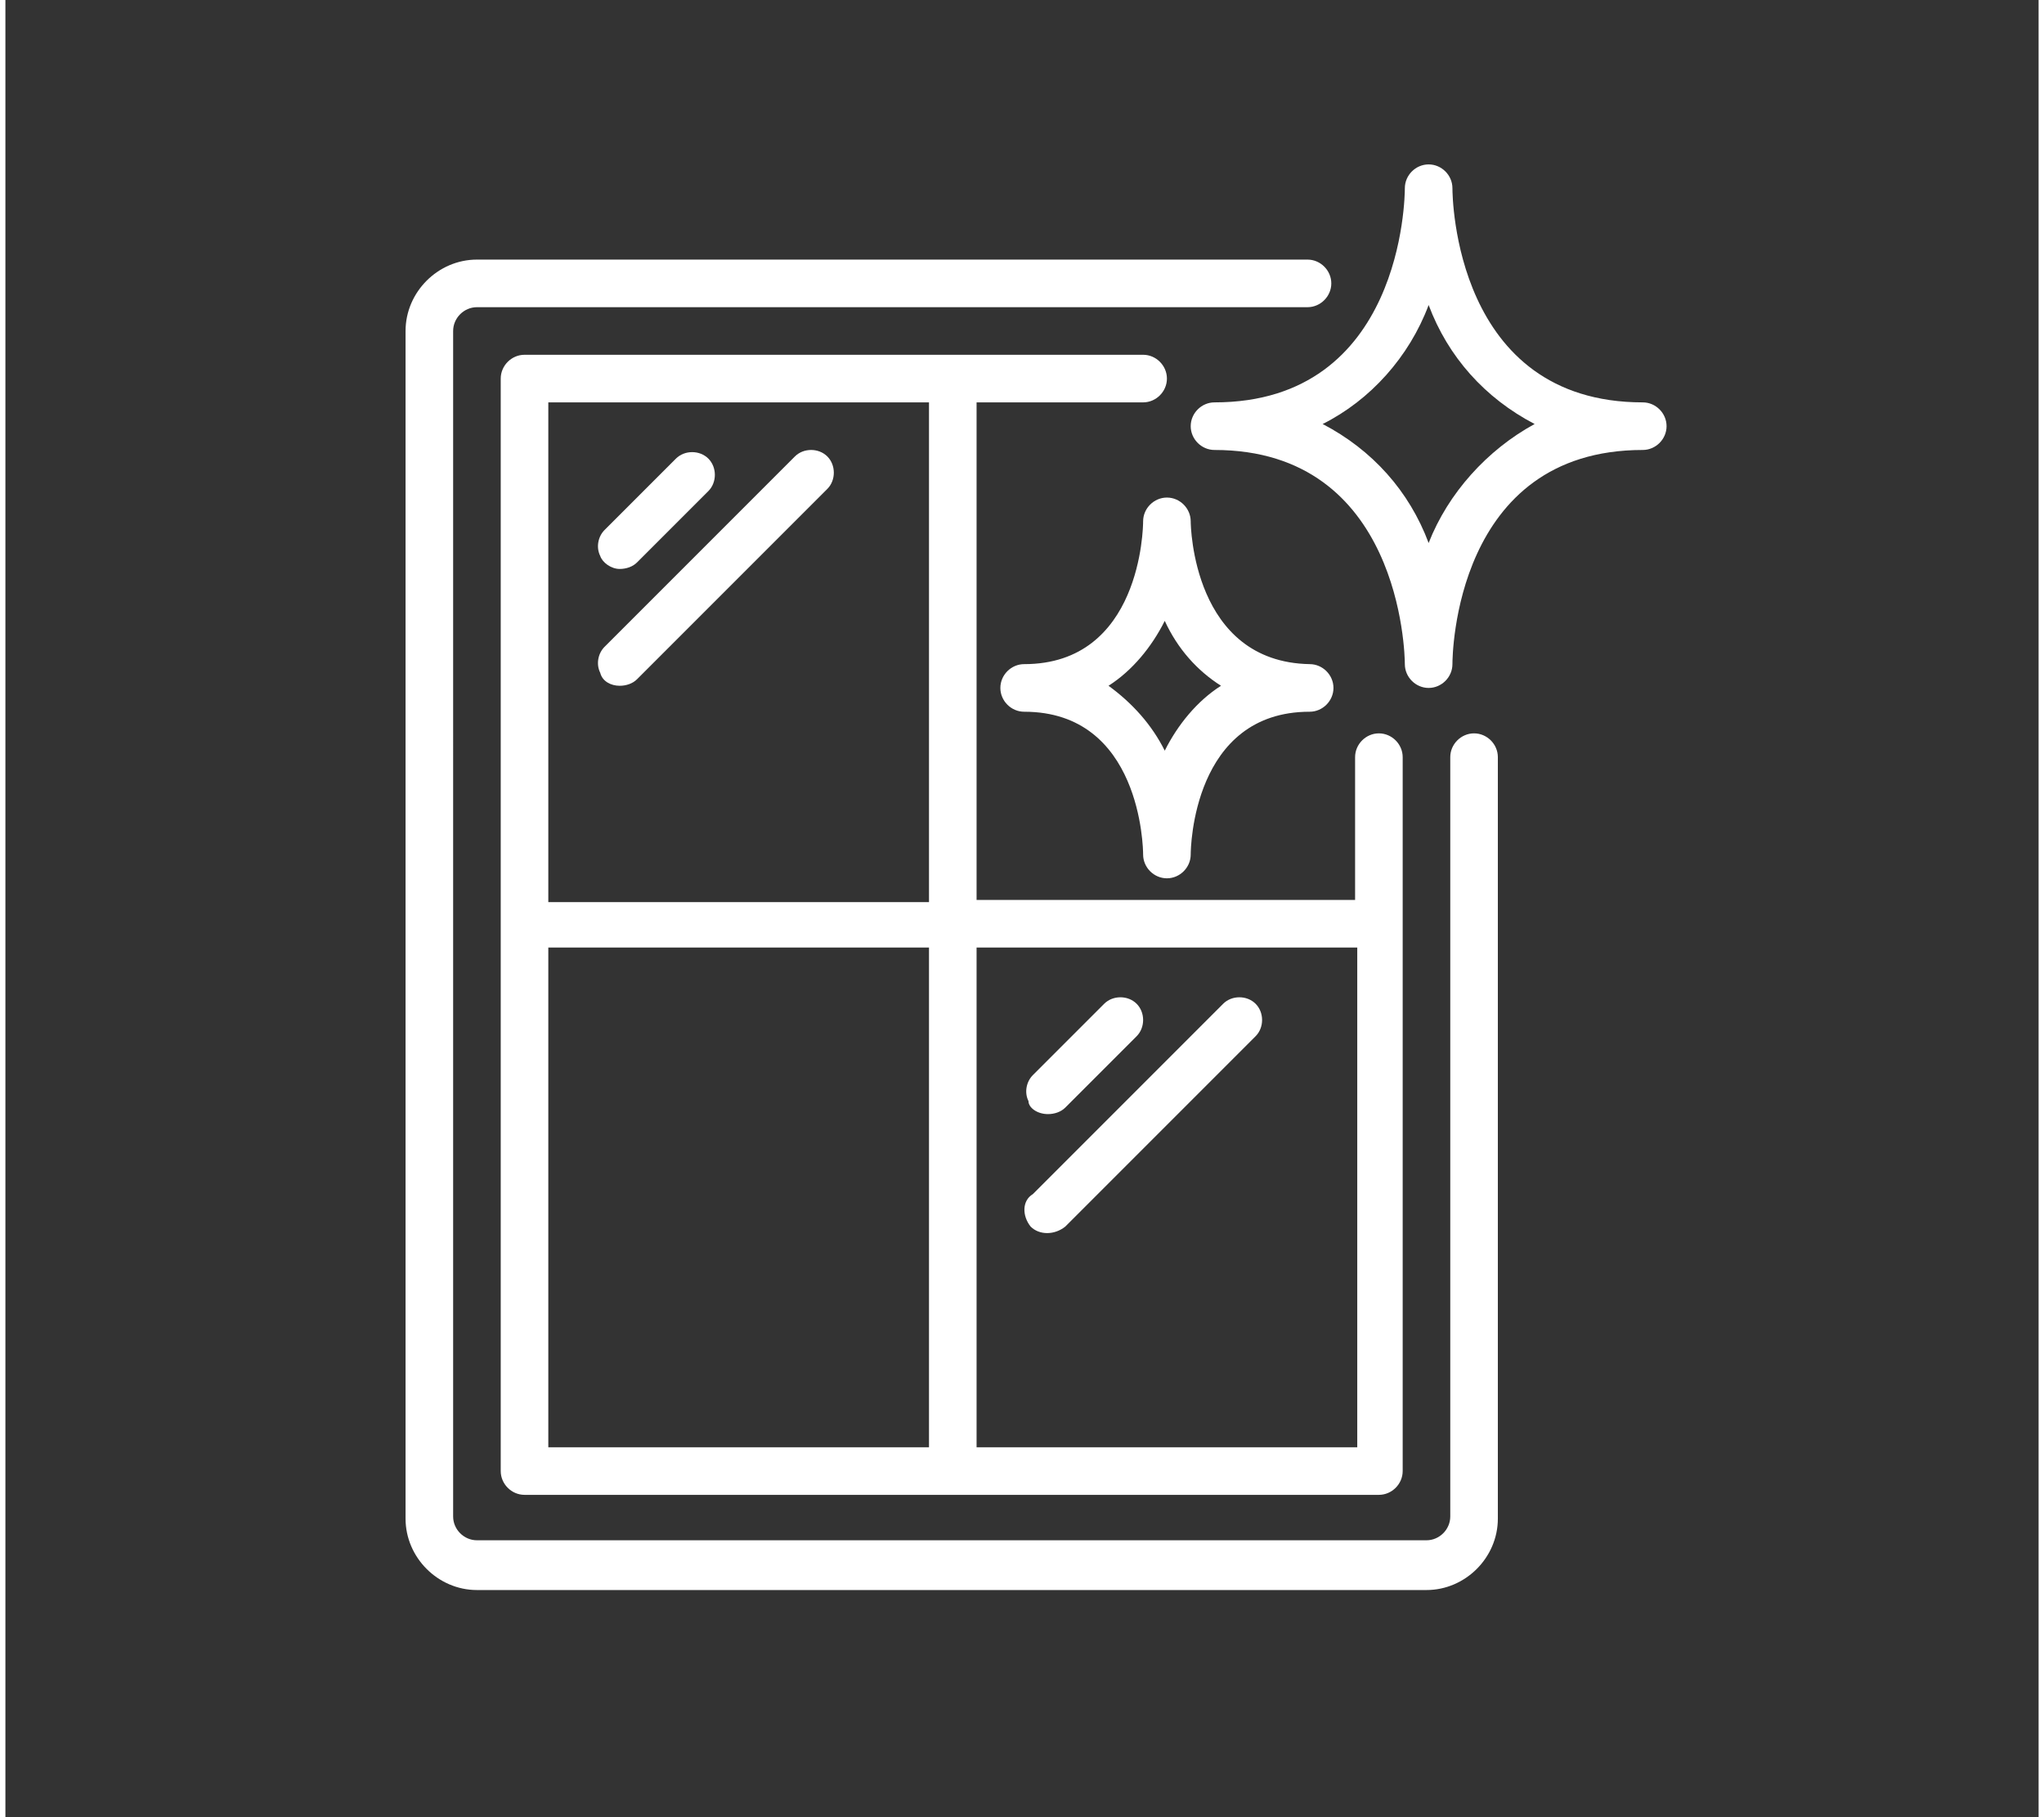
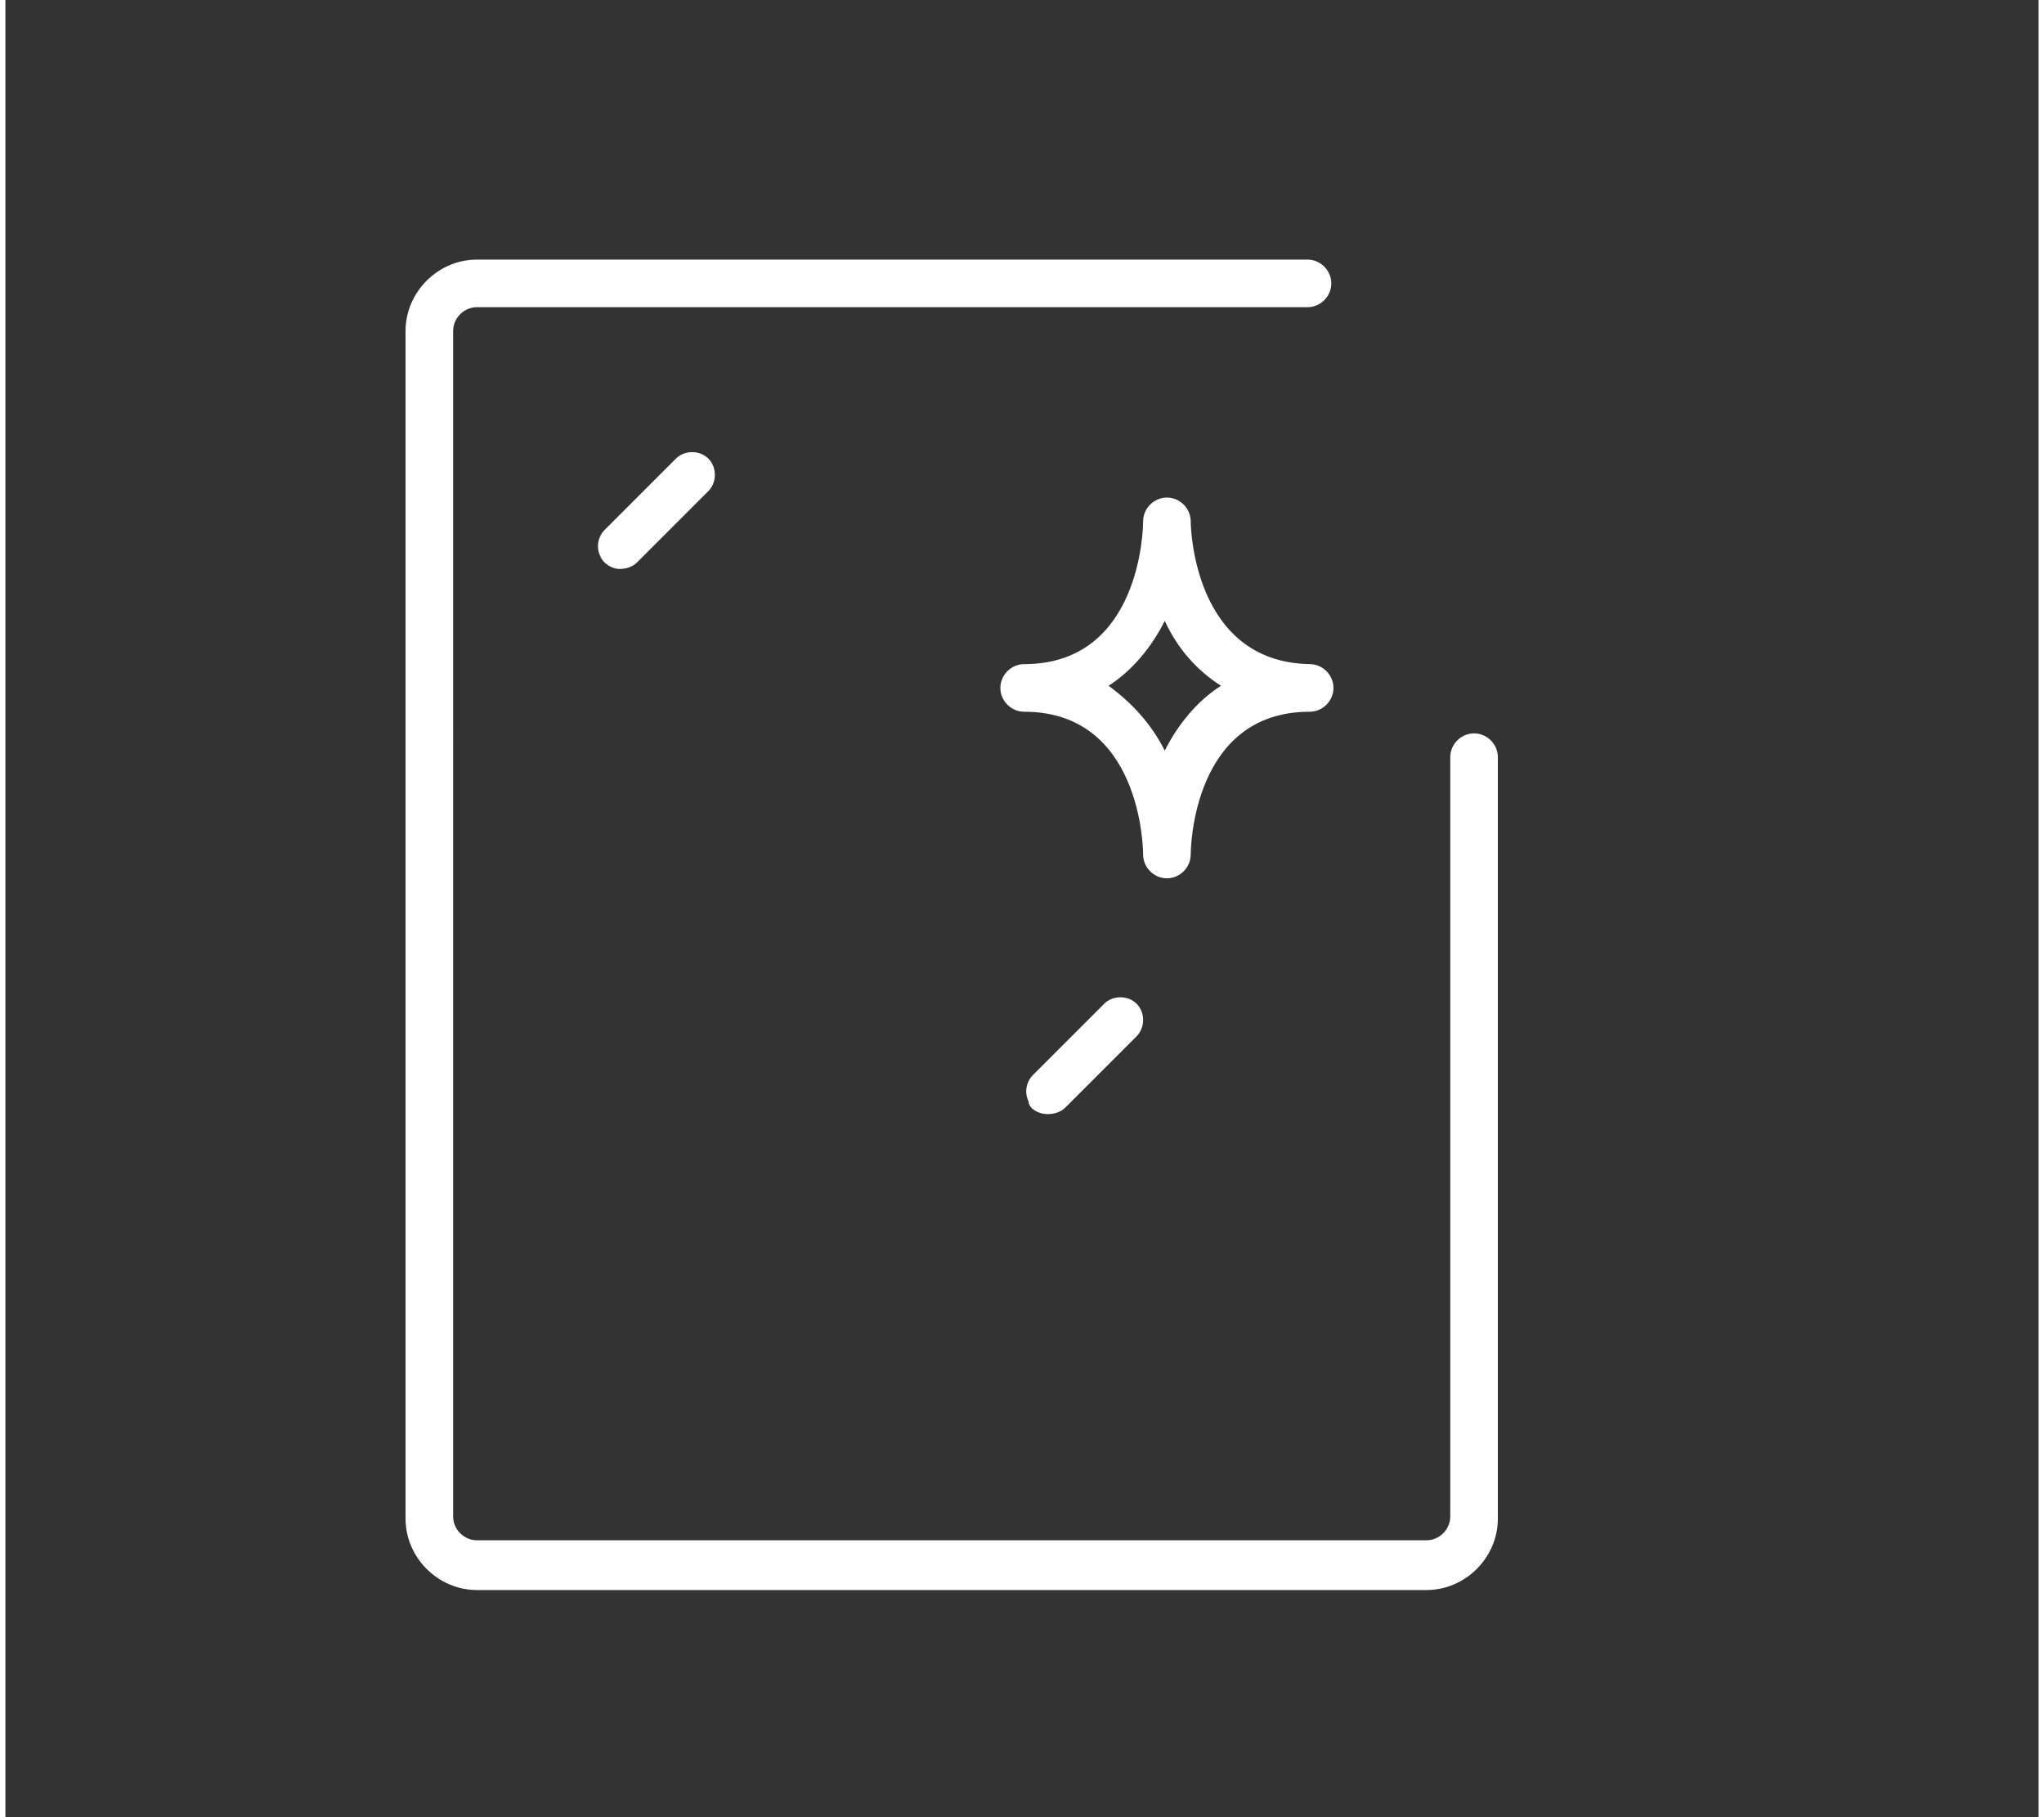
<svg xmlns="http://www.w3.org/2000/svg" version="1.1" id="Ebene_1" x="0px" y="0px" viewBox="0 0 94 84" style="enable-background:new 0 0 94 84;" xml:space="preserve" width="90" height="80">
  <rect x="0" y="0" width="94" height="84" fill="#333333" stroke="none" />
  <style type="text/css">
	.st0{fill:#FFFFFF;}
</style>
  <g id="Page-1">
    <g id="_x30_08---Clean-Window" transform="translate(0 -1)">
      <path id="Shape" class="st0" d="M18.5,71.2c0,1.8,1.5,3.3,3.3,3.3h43.9c1.8,0,3.3-1.5,3.3-3.3V36c0-0.6-0.5-1.1-1.1-1.1    s-1.1,0.5-1.1,1.1v35.1c0,0.6-0.5,1.1-1.1,1.1H21.8c-0.6,0-1.1-0.5-1.1-1.1V16.3c0-0.6,0.5-1.1,1.1-1.1h38.4    c0.6,0,1.1-0.5,1.1-1.1c0-0.6-0.5-1.1-1.1-1.1H21.8c-1.8,0-3.3,1.5-3.3,3.3V71.2z" />
-       <path id="Shape_1_" class="st0" d="M24,70.1h39.5c0.6,0,1.1-0.5,1.1-1.1V36c0-0.6-0.5-1.1-1.1-1.1c-0.6,0-1.1,0.5-1.1,1.1v6.6    H44.9V19.6h7.7c0.6,0,1.1-0.5,1.1-1.1c0-0.6-0.5-1.1-1.1-1.1H24c-0.6,0-1.1,0.5-1.1,1.1V69C22.9,69.6,23.4,70.1,24,70.1z     M25.1,44.8h17.6v23.1H25.1V44.8z M62.5,44.8v23.1H44.9V44.8H62.5z M25.1,19.6h17.6v23.1H25.1V19.6z" />
      <path id="Shape_2_" class="st0" d="M28.4,27.3c0.3,0,0.6-0.1,0.8-0.3l3.3-3.3c0.4-0.4,0.4-1.1,0-1.5s-1.1-0.4-1.5,0l-3.3,3.3    c-0.3,0.3-0.4,0.8-0.2,1.2C27.6,27,28,27.3,28.4,27.3L28.4,27.3z" />
-       <path id="Shape_3_" class="st0" d="M28.4,32.7c0.3,0,0.6-0.1,0.8-0.3l8.8-8.8c0.4-0.4,0.4-1.1,0-1.5c-0.4-0.4-1.1-0.4-1.5,0    l-8.8,8.8c-0.3,0.3-0.4,0.8-0.2,1.2C27.6,32.5,28,32.7,28.4,32.7L28.4,32.7z" />
      <path id="Shape_4_" class="st0" d="M48.2,52.5c0.3,0,0.6-0.1,0.8-0.3l3.3-3.3c0.4-0.4,0.4-1.1,0-1.5s-1.1-0.4-1.5,0l-3.3,3.3    c-0.3,0.3-0.4,0.8-0.2,1.2C47.3,52.2,47.7,52.5,48.2,52.5L48.2,52.5z" />
-       <path id="Shape_5_" class="st0" d="M47.4,57.7c0.4,0.4,1.1,0.4,1.6,0l8.8-8.8c0.4-0.4,0.4-1.1,0-1.5s-1.1-0.4-1.5,0l-8.8,8.8    C47,56.5,47,57.2,47.4,57.7L47.4,57.7z" />
-       <path id="Shape_6_" class="st0" d="M54.8,20.7c0,0.6,0.5,1.1,1.1,1.1c8.6,0,8.8,9.4,8.8,9.9c0,0.6,0.5,1.1,1.1,1.1    c0.6,0,1.1-0.5,1.1-1.1v0v0c0-0.4,0.1-9.9,8.8-9.9c0.6,0,1.1-0.5,1.1-1.1c0-0.6-0.5-1.1-1.1-1.1c-8.7,0-8.8-9.5-8.8-9.9    c0-0.6-0.5-1.1-1.1-1.1s-1.1,0.5-1.1,1.1v0v0c0,0.4-0.1,9.9-8.8,9.9C55.3,19.6,54.8,20.1,54.8,20.7L54.8,20.7z M65.8,15.1    c0.9,2.4,2.6,4.3,4.9,5.5c-2.2,1.2-4,3.2-4.9,5.5c-0.9-2.4-2.6-4.3-4.9-5.5C63.1,19.5,64.9,17.5,65.8,15.1z" />
      <path id="Shape_7_" class="st0" d="M54.8,25.1L54.8,25.1c0-0.6-0.5-1.1-1.1-1.1c-0.6,0-1.1,0.5-1.1,1.1c0,0.3-0.1,6.6-5.5,6.6    c-0.6,0-1.1,0.5-1.1,1.1s0.5,1.1,1.1,1.1c5.4,0,5.5,6.3,5.5,6.6v0c0,0.6,0.5,1.1,1.1,1.1c0.6,0,1.1-0.5,1.1-1.1    c0-0.3,0.1-6.6,5.5-6.6c0.6,0,1.1-0.5,1.1-1.1s-0.5-1.1-1.1-1.1C54.9,31.6,54.8,25.3,54.8,25.1z M56.2,32.7c-1.1,0.7-2,1.8-2.6,3    c-0.6-1.2-1.5-2.2-2.6-3c1.1-0.7,2-1.8,2.6-3C54.2,31,55.1,32,56.2,32.7z" />
    </g>
  </g>
</svg>